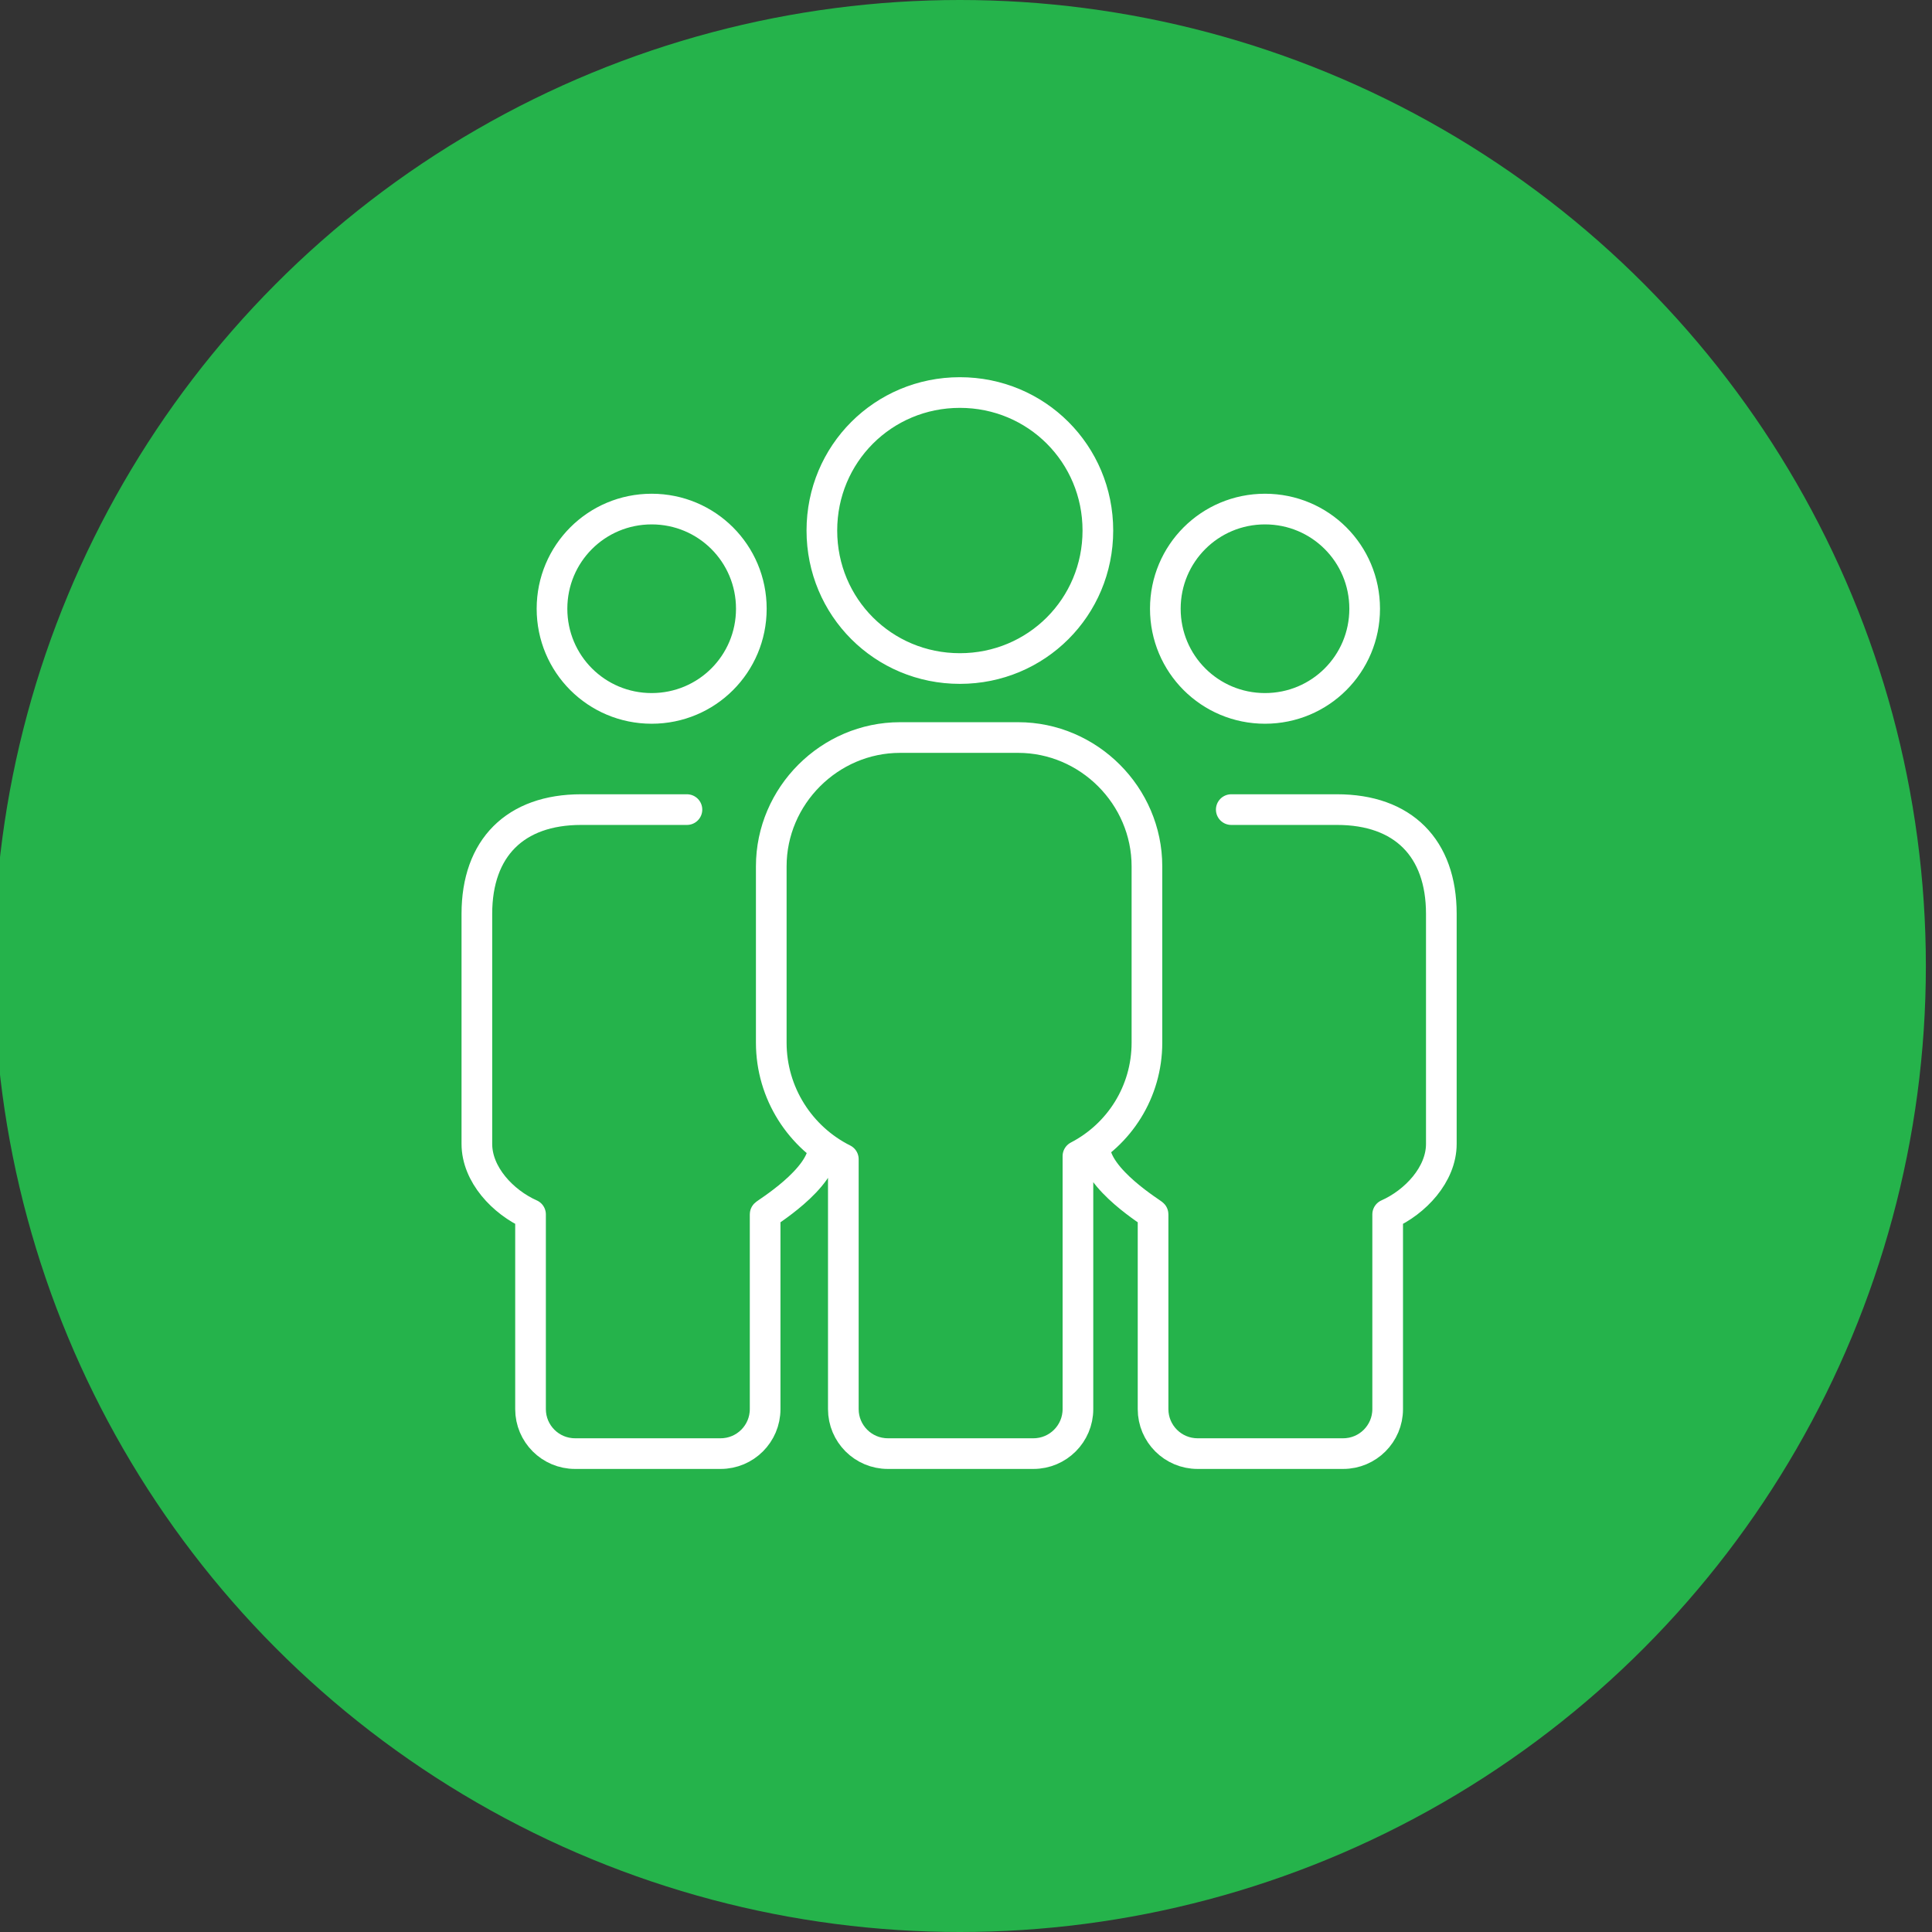
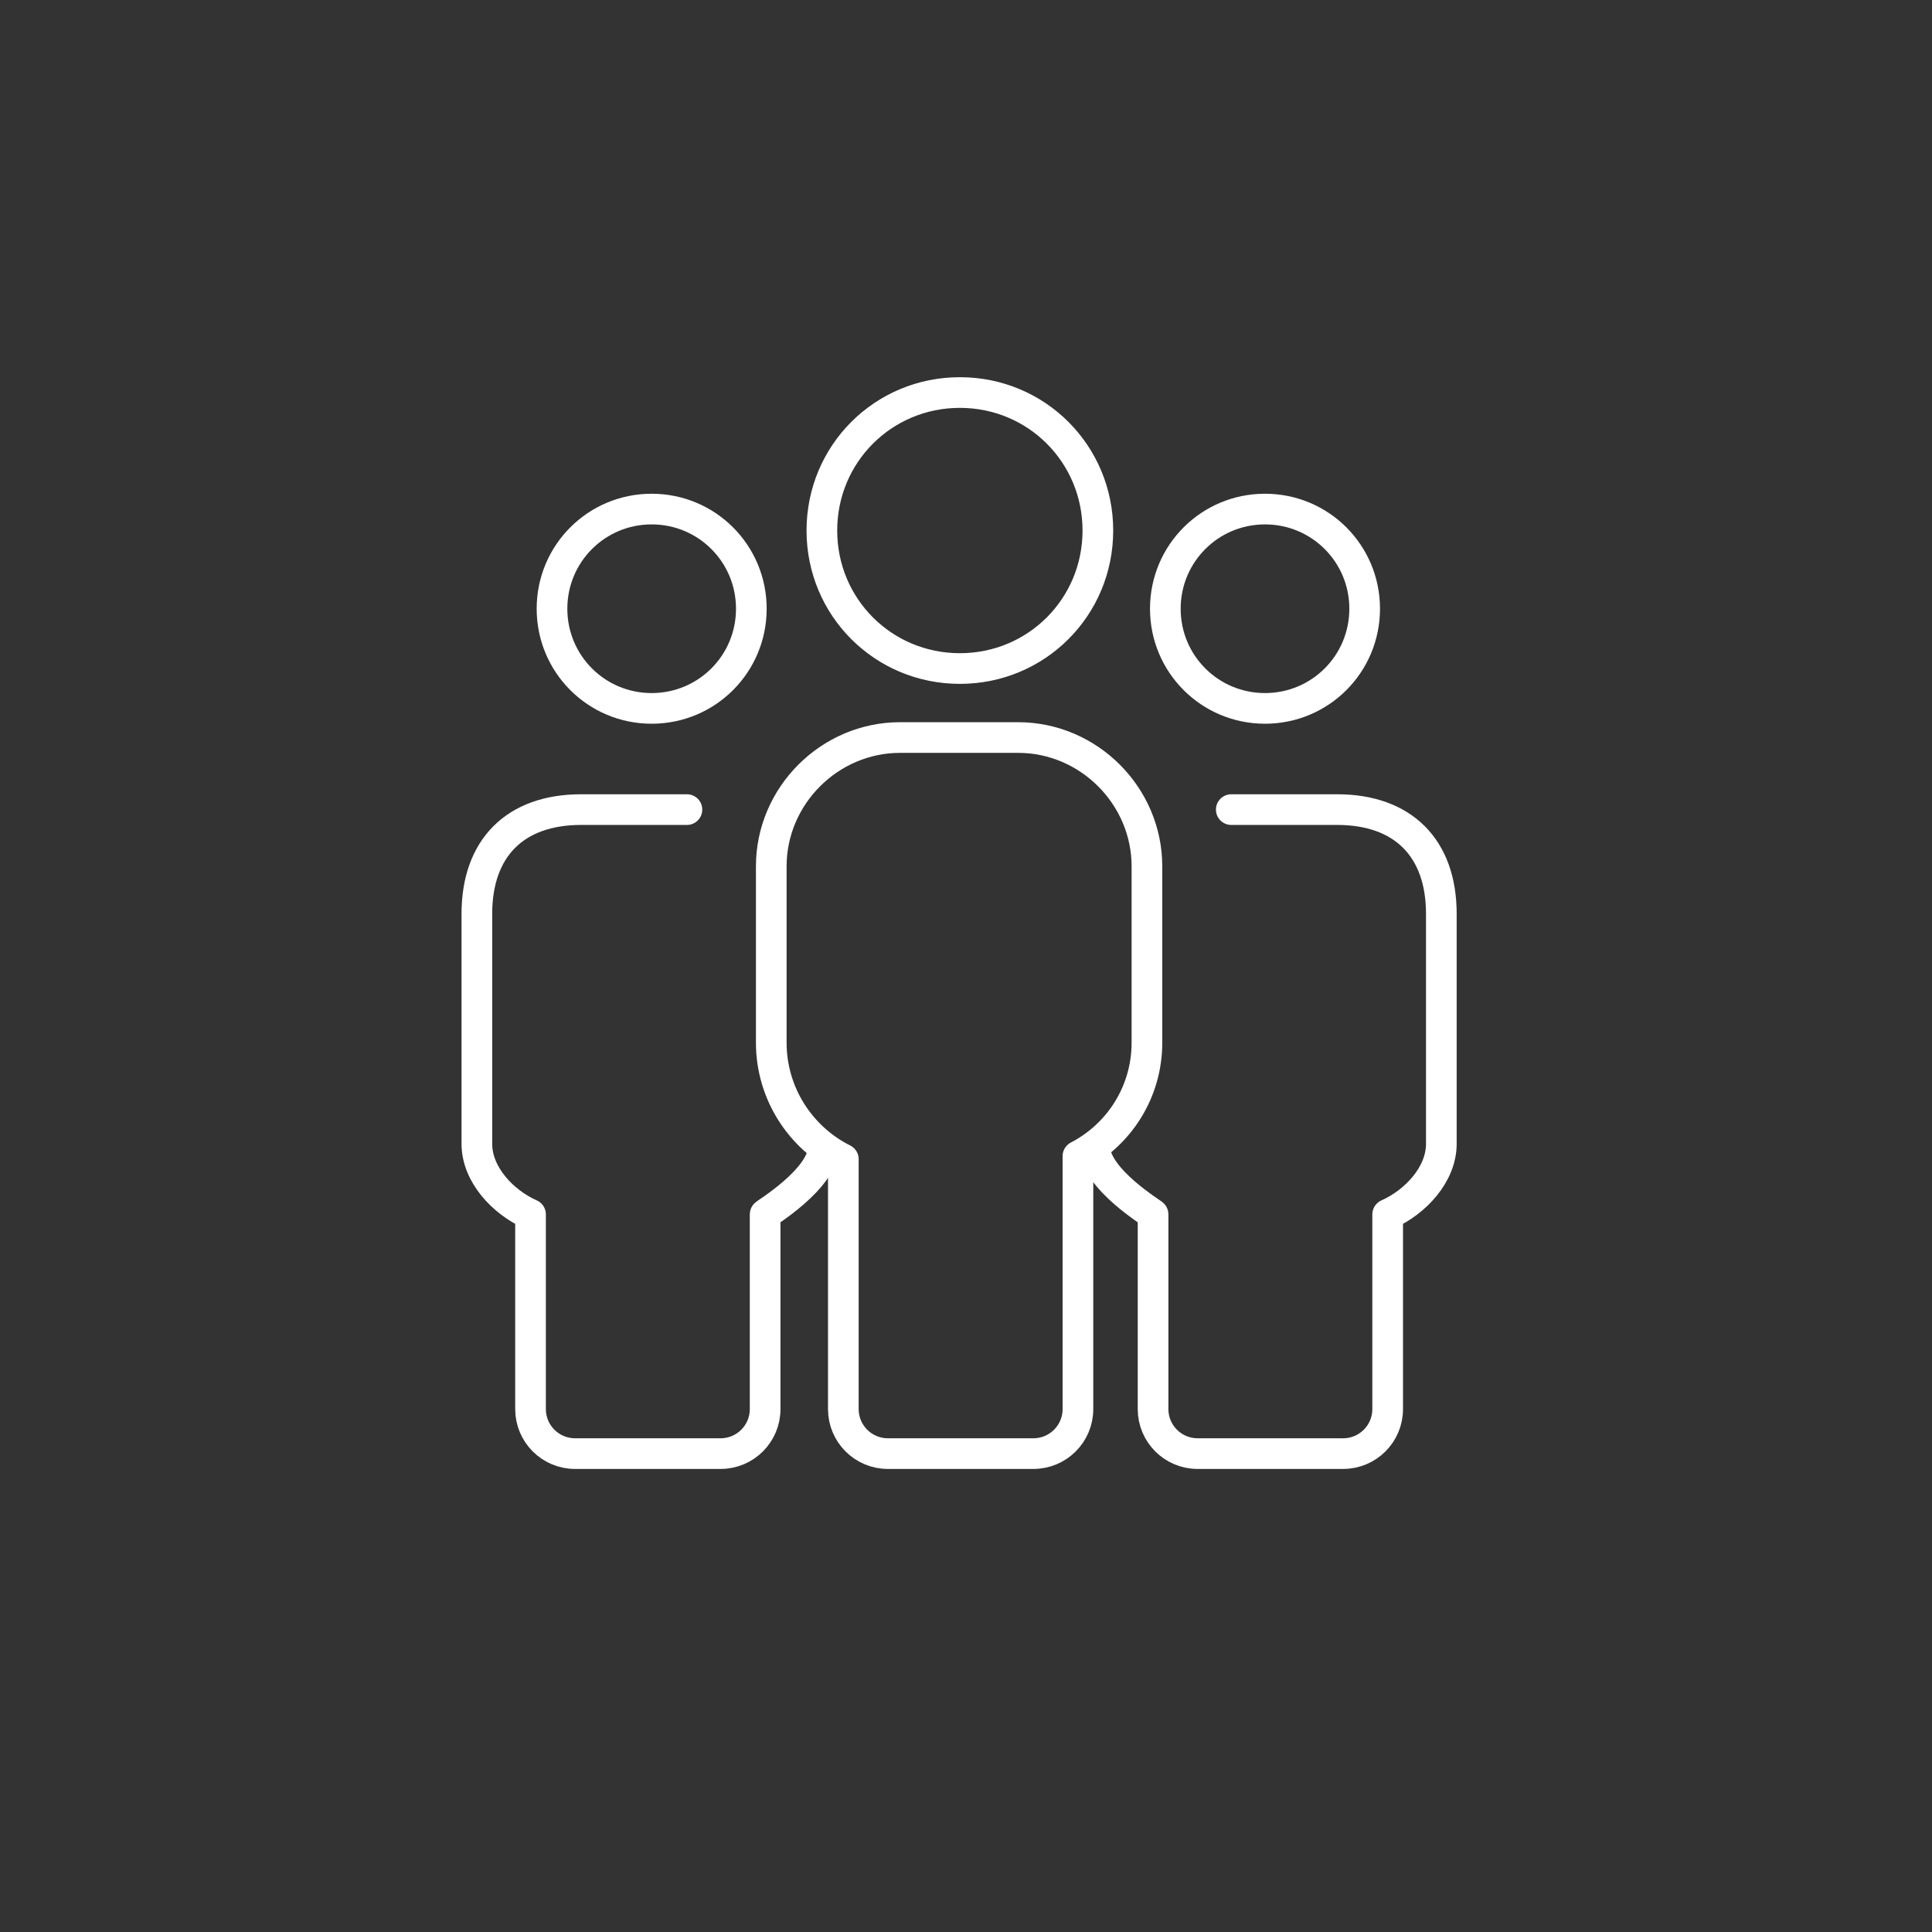
<svg xmlns="http://www.w3.org/2000/svg" xmlns:xlink="http://www.w3.org/1999/xlink" version="1.1" id="Layer_1" x="0px" y="0px" viewBox="0 0 126 126" style="enable-background:new 0 0 126 126;" xml:space="preserve">
  <rect x="0" y="0" width="126" height="126" fill="#333333" stroke="none" />
  <style type="text/css">
	.st0{fill:#25B34B;}
	
		.st1{clip-path:url(#SVGID_00000146471199827952045700000013085316866205204410_);fill:none;stroke:#FFFFFF;stroke-width:2;stroke-linecap:round;stroke-linejoin:round;stroke-miterlimit:10;}
</style>
-   <circle class="st0" cx="62.6" cy="63" r="63" />
  <g>
    <defs>
-       <circle id="SVGID_1_" cx="62.4" cy="63" r="63" />
-     </defs>
+       </defs>
    <clipPath id="SVGID_00000086683354112459035180000015773663147004572594_">
      <use xlink:href="#SVGID_1_" style="overflow:visible;" />
    </clipPath>
  </g>
  <g>
    <defs>
      <rect id="SVGID_00000119081065040939536830000005444493077686065850_" x="29.9" y="24.4" width="65.4" height="71.7" />
    </defs>
    <clipPath id="SVGID_00000086686603748747072280000012595079633674386606_">
      <use xlink:href="#SVGID_00000119081065040939536830000005444493077686065850_" style="overflow:visible;" />
    </clipPath>
    <path style="clip-path:url(#SVGID_00000086686603748747072280000012595079633674386606_);fill:none;stroke:#FFFFFF;stroke-width:2;stroke-linecap:round;stroke-linejoin:round;stroke-miterlimit:10;" d="   M49,39.7c0,3.6-2.9,6.5-6.5,6.5c-3.6,0-6.5-2.9-6.5-6.5c0-3.6,2.9-6.5,6.5-6.5C46.1,33.2,49,36.1,49,39.7z M76,39.7   c0,3.6,2.9,6.5,6.5,6.5s6.5-2.9,6.5-6.5c0-3.6-2.9-6.5-6.5-6.5S76,36.1,76,39.7z M53.7,74.8c0,2.1-3.9,4.4-3.8,4.4l0,12.7   c0,1.6-1.3,2.9-2.9,2.9h-9.5c-1.6,0-2.9-1.3-2.9-2.9l0-12.7c-1.8-0.8-3.5-2.6-3.5-4.6v-15c0-4.3,2.5-6.8,6.8-6.8h6.9 M71.4,74.8   c0,2.1,3.9,4.4,3.8,4.4l0,12.7c0,1.6,1.3,2.9,2.9,2.9h9.5c1.6,0,2.9-1.3,2.9-2.9l0-12.7c1.8-0.8,3.5-2.6,3.5-4.6v-15   c0-4.3-2.5-6.8-6.8-6.8h-6.9 M55,75.6c-2.8-1.4-4.7-4.3-4.7-7.6V56.5c0-4.6,3.8-8.4,8.4-8.4h7.7c4.6,0,8.4,3.8,8.4,8.4V68   c0,3.2-1.8,6-4.5,7.4l0,16.5c0,1.6-1.3,2.9-2.9,2.9h-9.5c-1.6,0-2.9-1.3-2.9-2.9L55,75.6z M71.6,34.6c0,5-4,9-9,9c-5,0-9-4-9-9   c0-5,4-9,9-9C67.6,25.6,71.6,29.6,71.6,34.6z" />
  </g>
</svg>